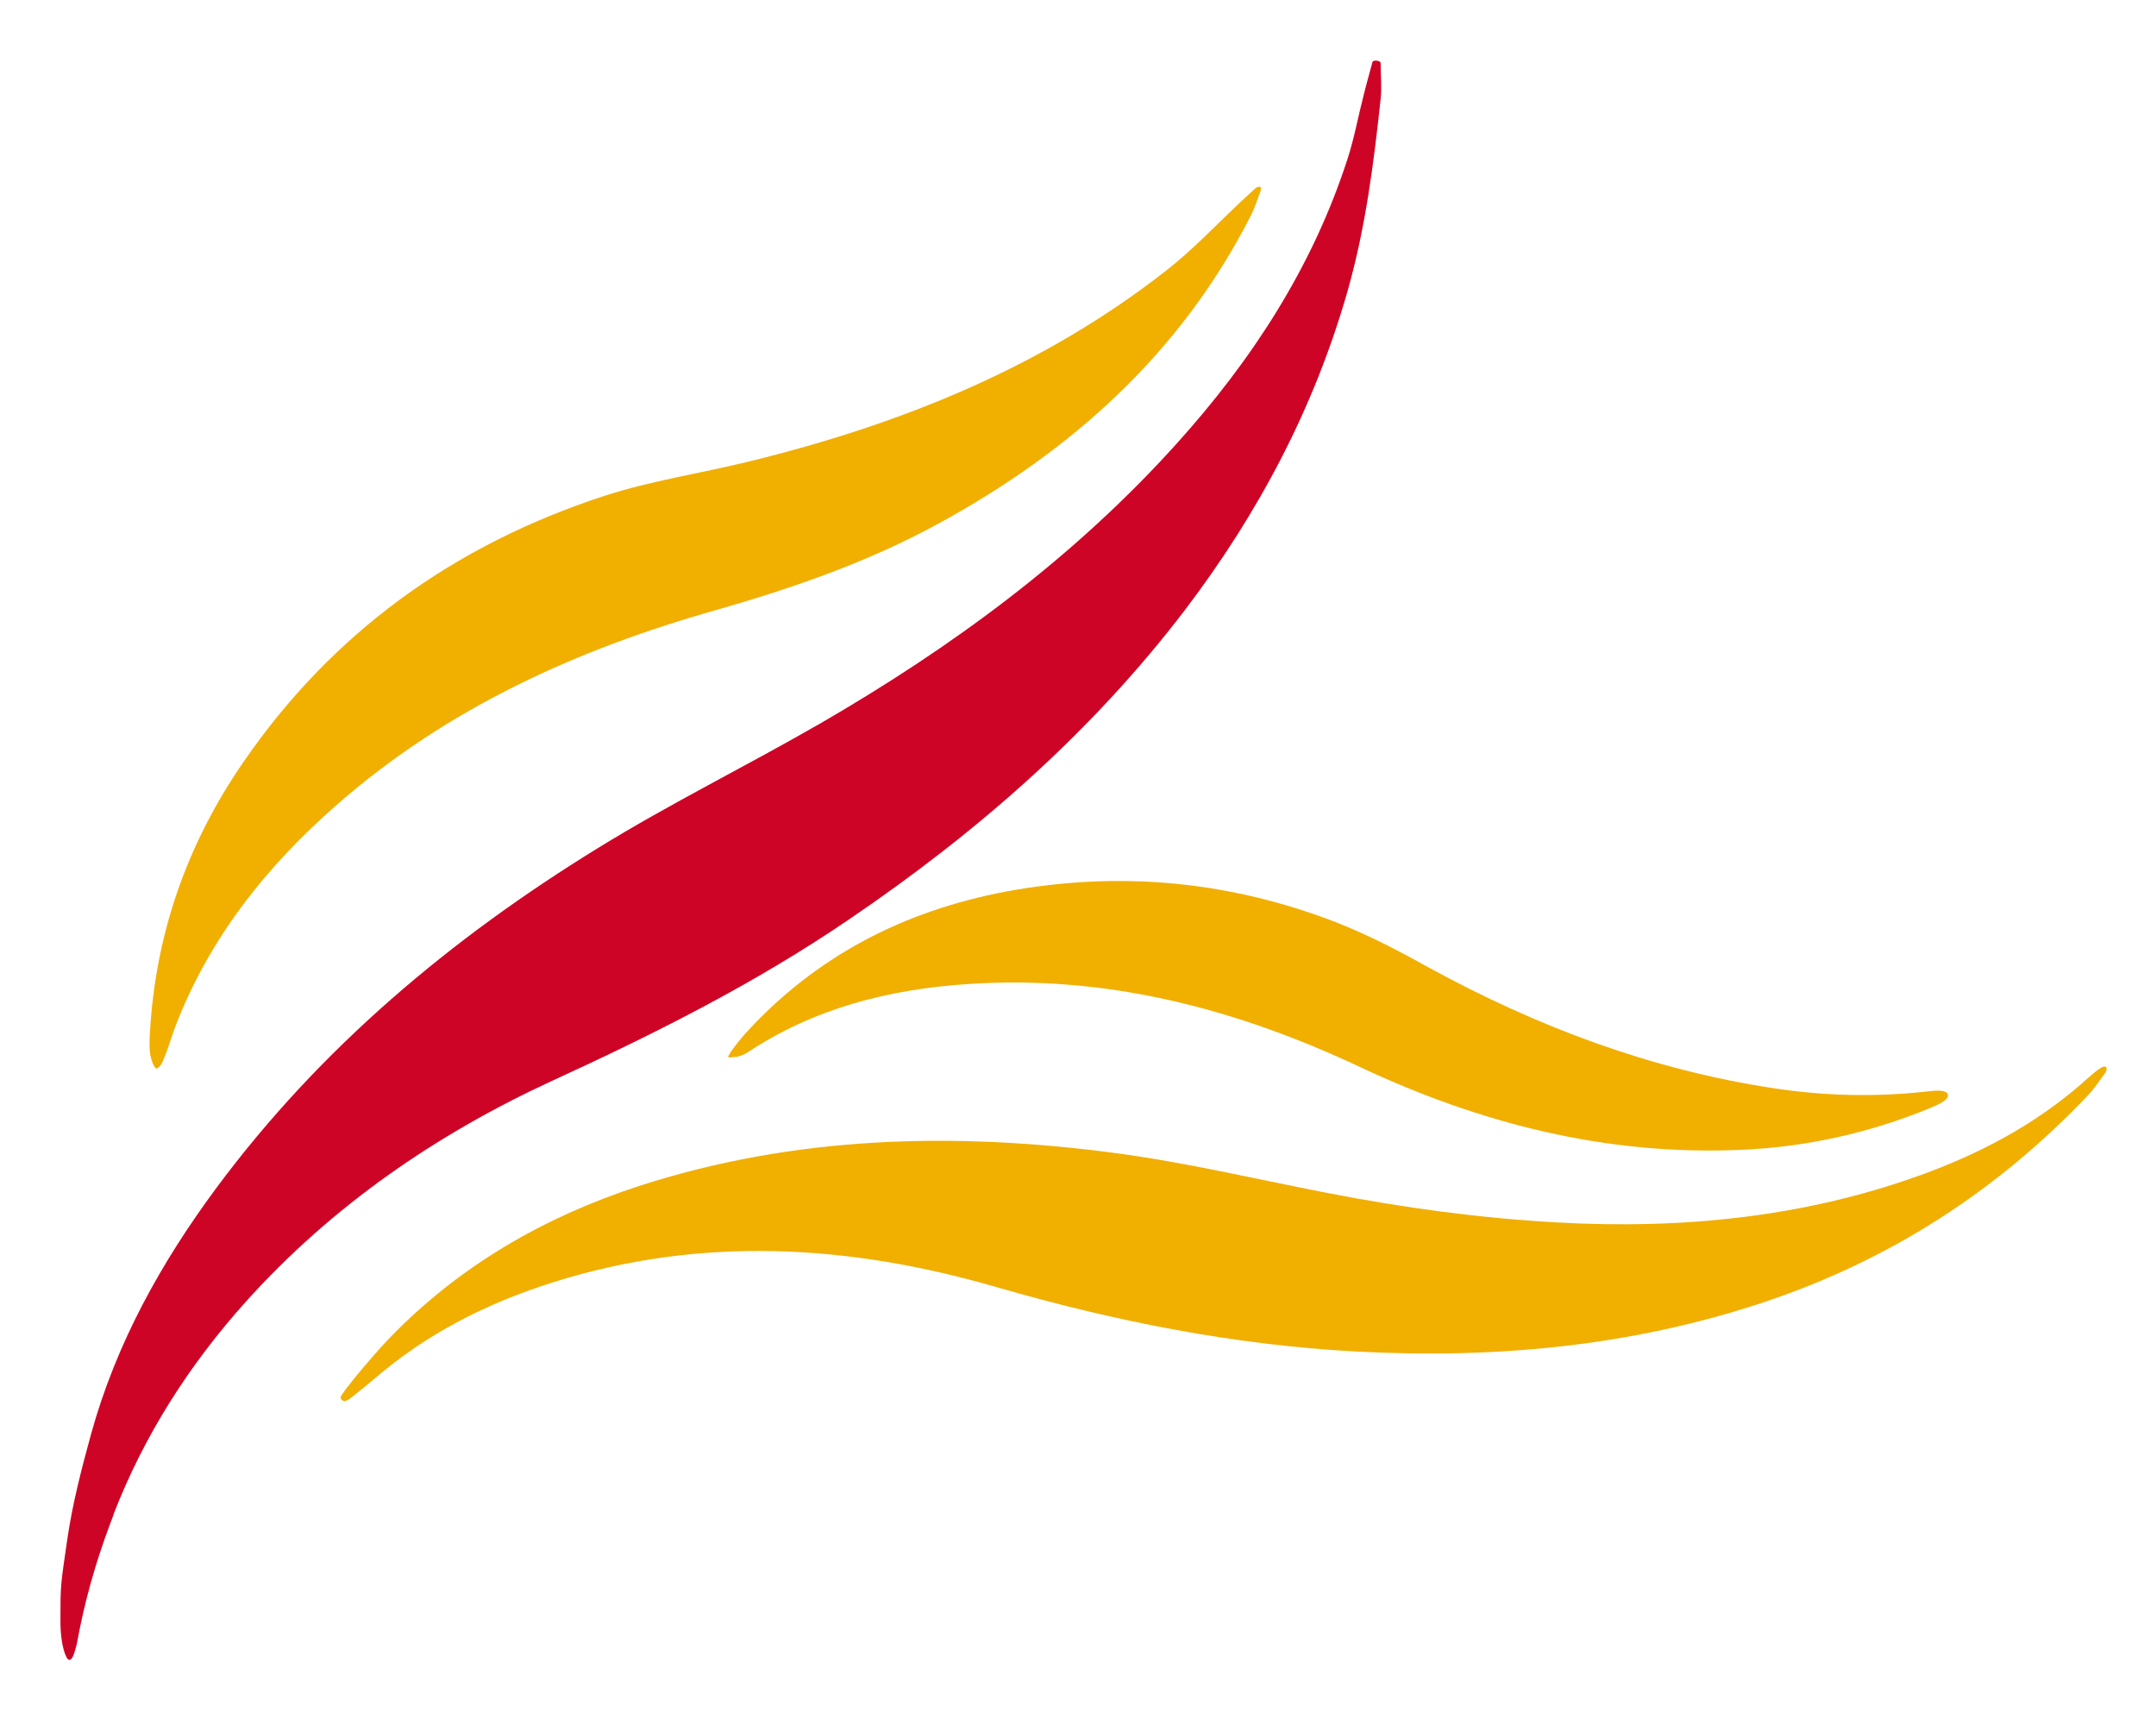
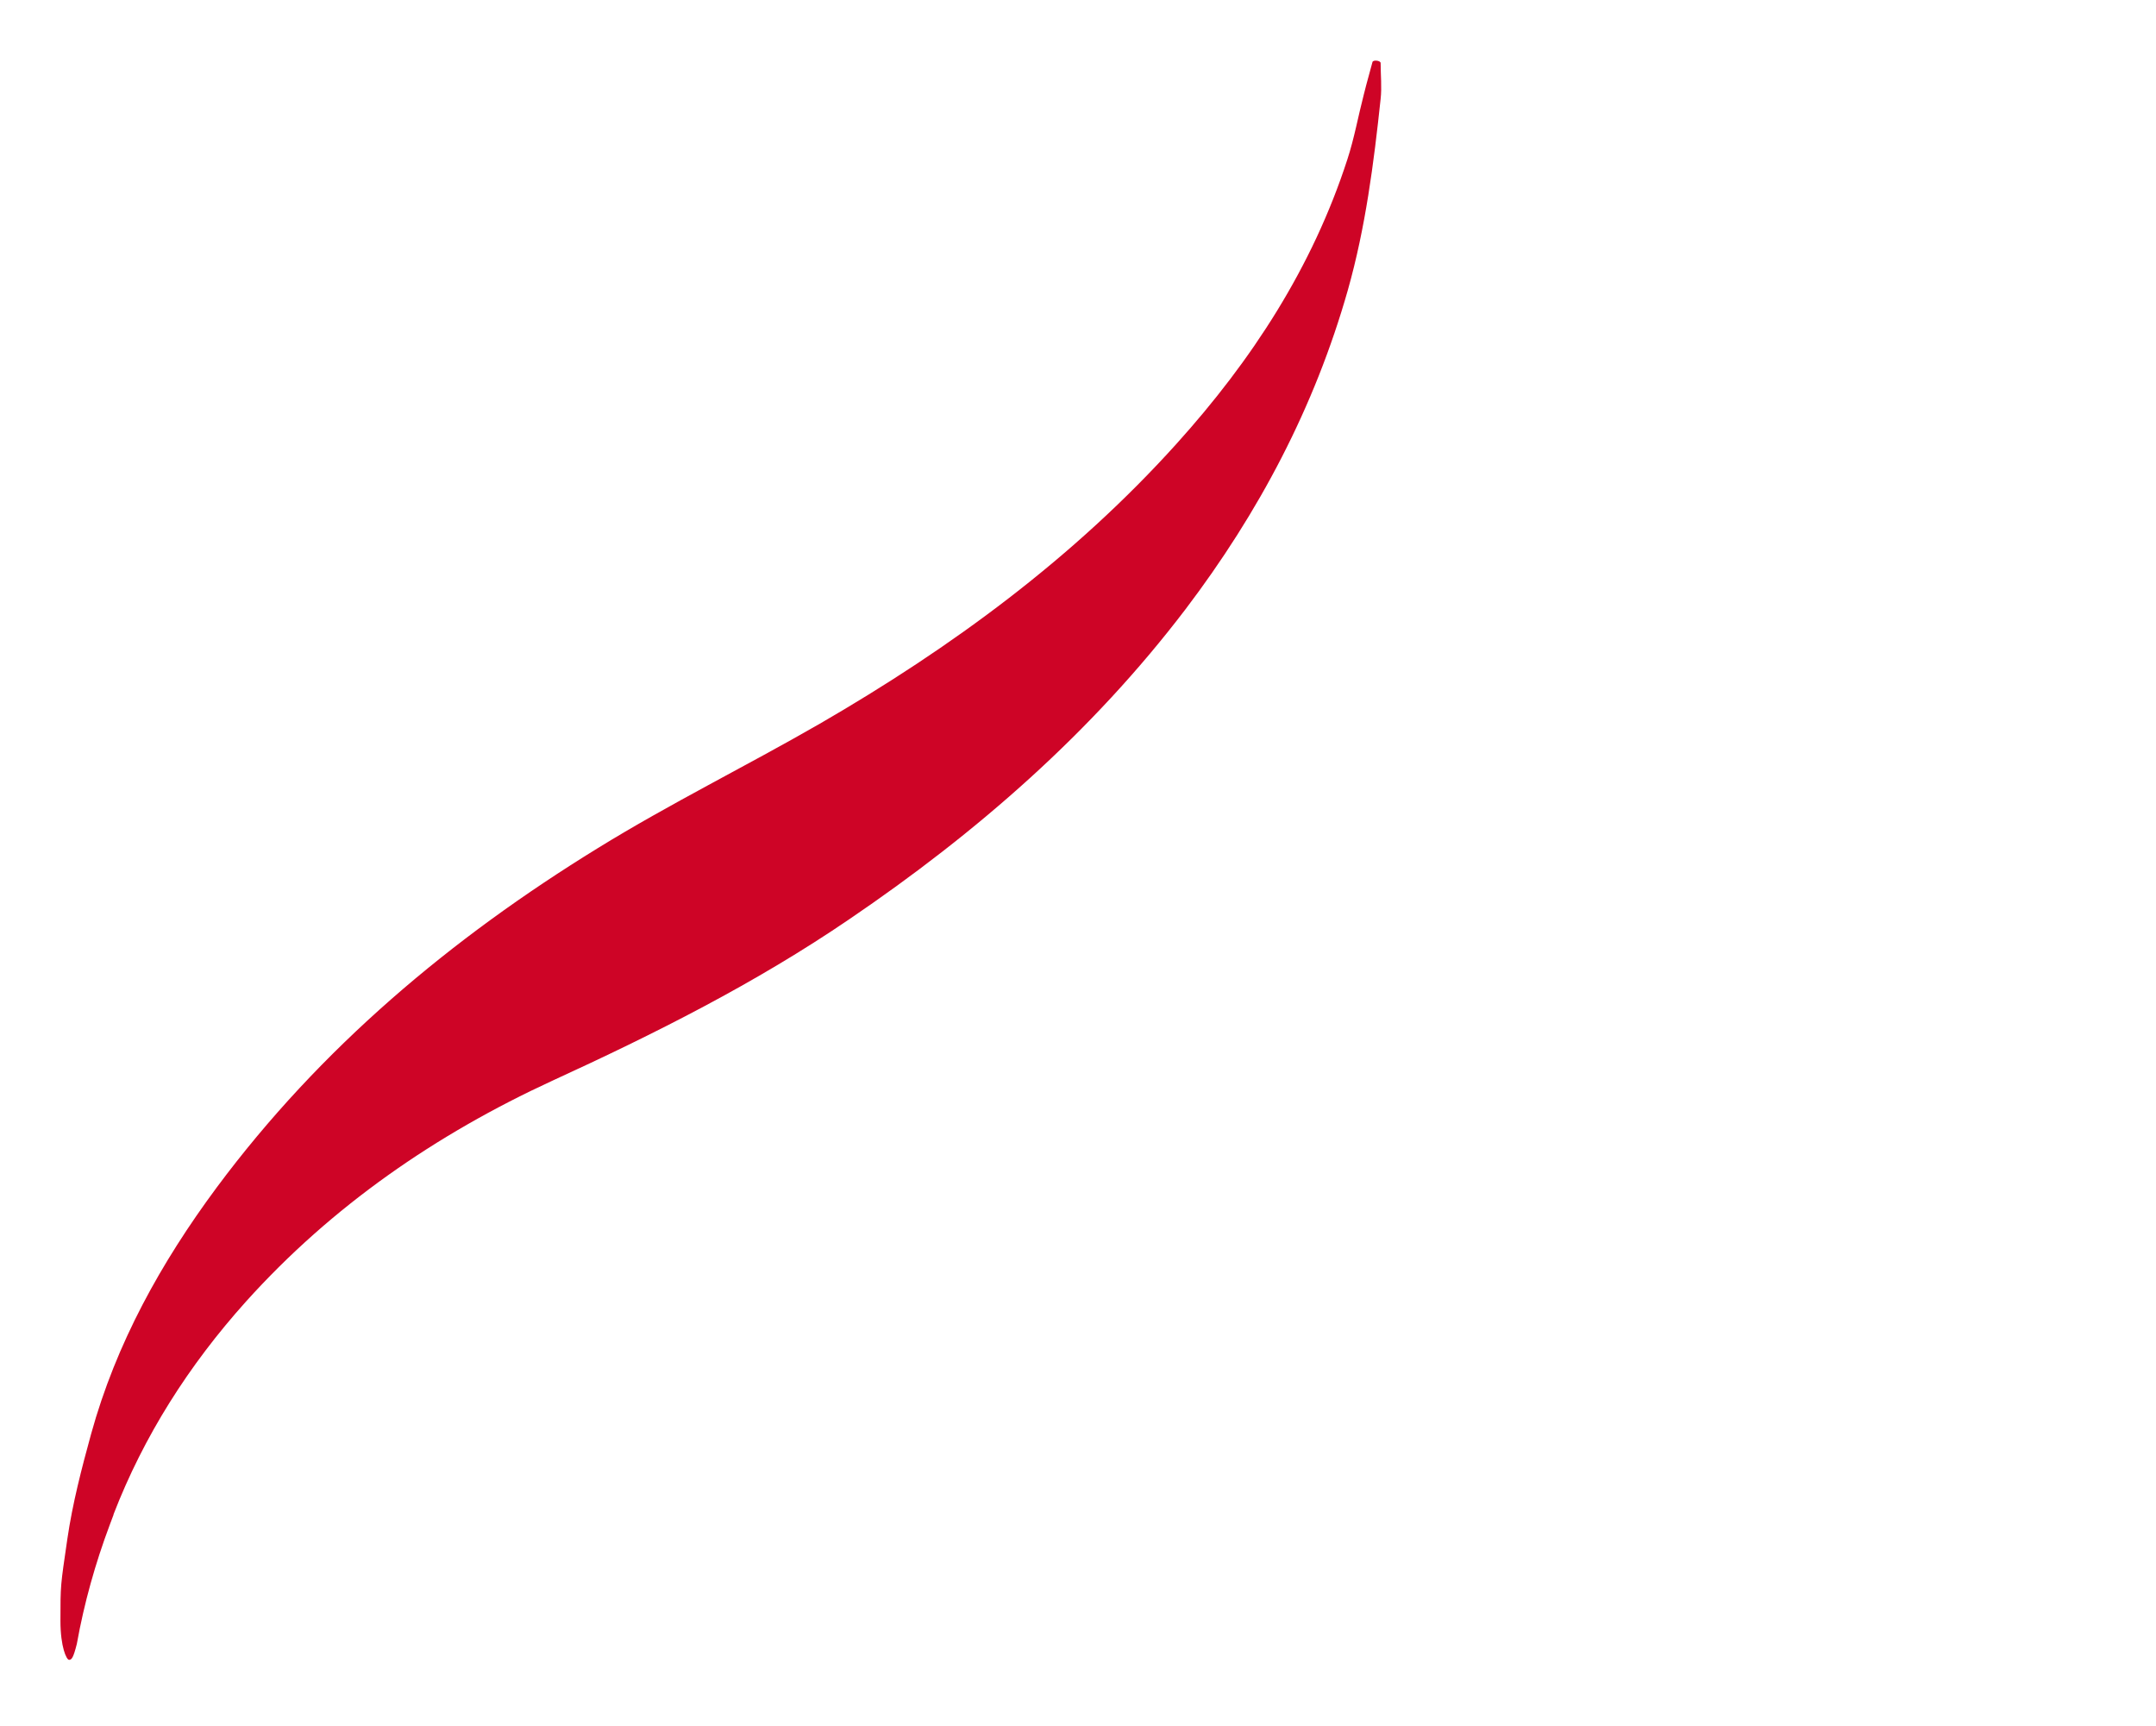
<svg xmlns="http://www.w3.org/2000/svg" version="1.1" id="Calque_1" x="0px" y="0px" viewBox="0 0 499.4 399.8" enable-background="new 0 0 499.4 399.8" xml:space="preserve">
-   <path fill="#F1AF00" d="M78.9,323.6c0-0.8,7.2-9.4,11.2-13.6c16.2-16.8,35.8-28.1,57.8-35.3c36.1-11.7,73-12.6,110.2-7.7  c16.6,2.2,33,6.1,49.5,9.3c17.5,3.4,35.1,5.8,53,6.8c28.7,1.6,56.9-1.1,84.1-10.9c13.6-4.9,26.2-11.5,37.2-21  c1.7-1.5,4.6-4.2,5.5-4.2c0.9,0,0.5,1,0.3,1.4c-1.5,2-2.4,3.5-4.1,5.3c-21.1,22.2-46,38.2-75.1,47.9c-30.6,10.2-62.2,13.1-94.2,11.4  c-28.4-1.5-56.1-7-83.4-14.9c-34.1-9.9-68.5-12-102.9-1.1c-15.2,4.8-29.3,11.9-41.5,22.5c-1.9,1.6-3.3,2.7-5.3,4.3  c-0.9,0.7-1.4,0.7-1.5,0.7C79.9,324.5,78.9,324.4,78.9,323.6z" />
  <path fill="#CE0426" d="M17.8,380.7c1.7-9.5,4.3-18.7,7.6-27.5c0.3-0.8,0.6-1.6,0.9-2.4c0,0,0,0,0-0.1c7-18.1,17.4-34.5,30.7-49.3  c19.9-22.1,44-38.7,70.9-51.1c23.8-10.9,47.1-22.6,68.8-37.4c29.6-20.1,56.2-43.3,77.9-71.8c17-22.4,29.9-46.8,37.6-73.9  c4.1-14.5,6-29.3,7.6-44.3c0.3-2.7,0-5.5,0-8.3c0-0.6-1.8-0.8-1.9-0.2c-0.1,0.5-1.4,5-2,7.5c-1.3,5-2.2,10.1-3.8,15  c-8.1,25-22.1,46.5-39.6,65.9c-23.8,26.4-52,47.1-82.6,64.8c-17,9.8-34.7,18.5-51.4,28.8c-34,20.9-64.3,46.3-88.3,78.6  c-12.9,17.4-23.3,36.1-29.1,57.1c-2.2,8-4.3,16.1-5.5,24.3C14,367.4,14,366.9,14,375.4c0,6,1.4,9,2,9  C16.6,384.4,17,383.9,17.8,380.7z" />
-   <path fill="#F1AF00" d="M292,44.2c-0.7,1.9-1.3,3.8-2.2,5.6c-16.2,31.9-41.5,54.6-72.5,71.5c-16.3,8.9-33.7,14.9-51.5,20  c-32.2,9.1-62.2,22.7-87.7,45c-16.5,14.4-29.9,31.3-37.7,52c-0.7,1.9-1.5,4.7-2.3,6.5c-0.5,1.3-0.9,2.3-1.9,2.7  c-0.8-0.8-1-1.7-1.4-3.2c-0.2-1.1-0.2-3.4-0.1-4.6c1.2-23.2,8.6-44.3,21.8-63.4c20.7-30,48.8-50.1,83.3-61.4c11-3.6,22.7-5.3,34-8.1  c35-8.6,67.8-21.8,96.4-44.2c6-4.7,11.3-10.3,16.9-15.6c1.3-1.2,3.8-3.5,3.8-3.5S292.5,42.6,292,44.2z" />
-   <path fill="#F1AF00" d="M168.7,244.8c-0.2-0.4,2.6-4,3.9-5.4c16.3-17.9,36.6-28.4,60.3-32.9c26.2-4.9,51.8-2.5,76.6,7.1  c7.4,2.9,14.5,6.6,21.5,10.5c25.1,13.7,51.4,23.6,79.7,27.9c11.7,1.8,23.5,2.1,35.4,0.8c1.7-0.2,4.8-0.6,5.1,0.7s-2.5,2.4-4.1,3.1  c-14.1,5.8-28.9,9.1-44.2,9.7c-31,1.3-60-6.1-87.9-19.2c-28.7-13.5-58.8-21.4-90.9-19.2c-18.2,1.2-35.5,5.6-50.9,15.8  c-0.7,0.5-1.9,0.9-2.7,1.1C170.3,244.6,168.9,245.1,168.7,244.8z" />
</svg>